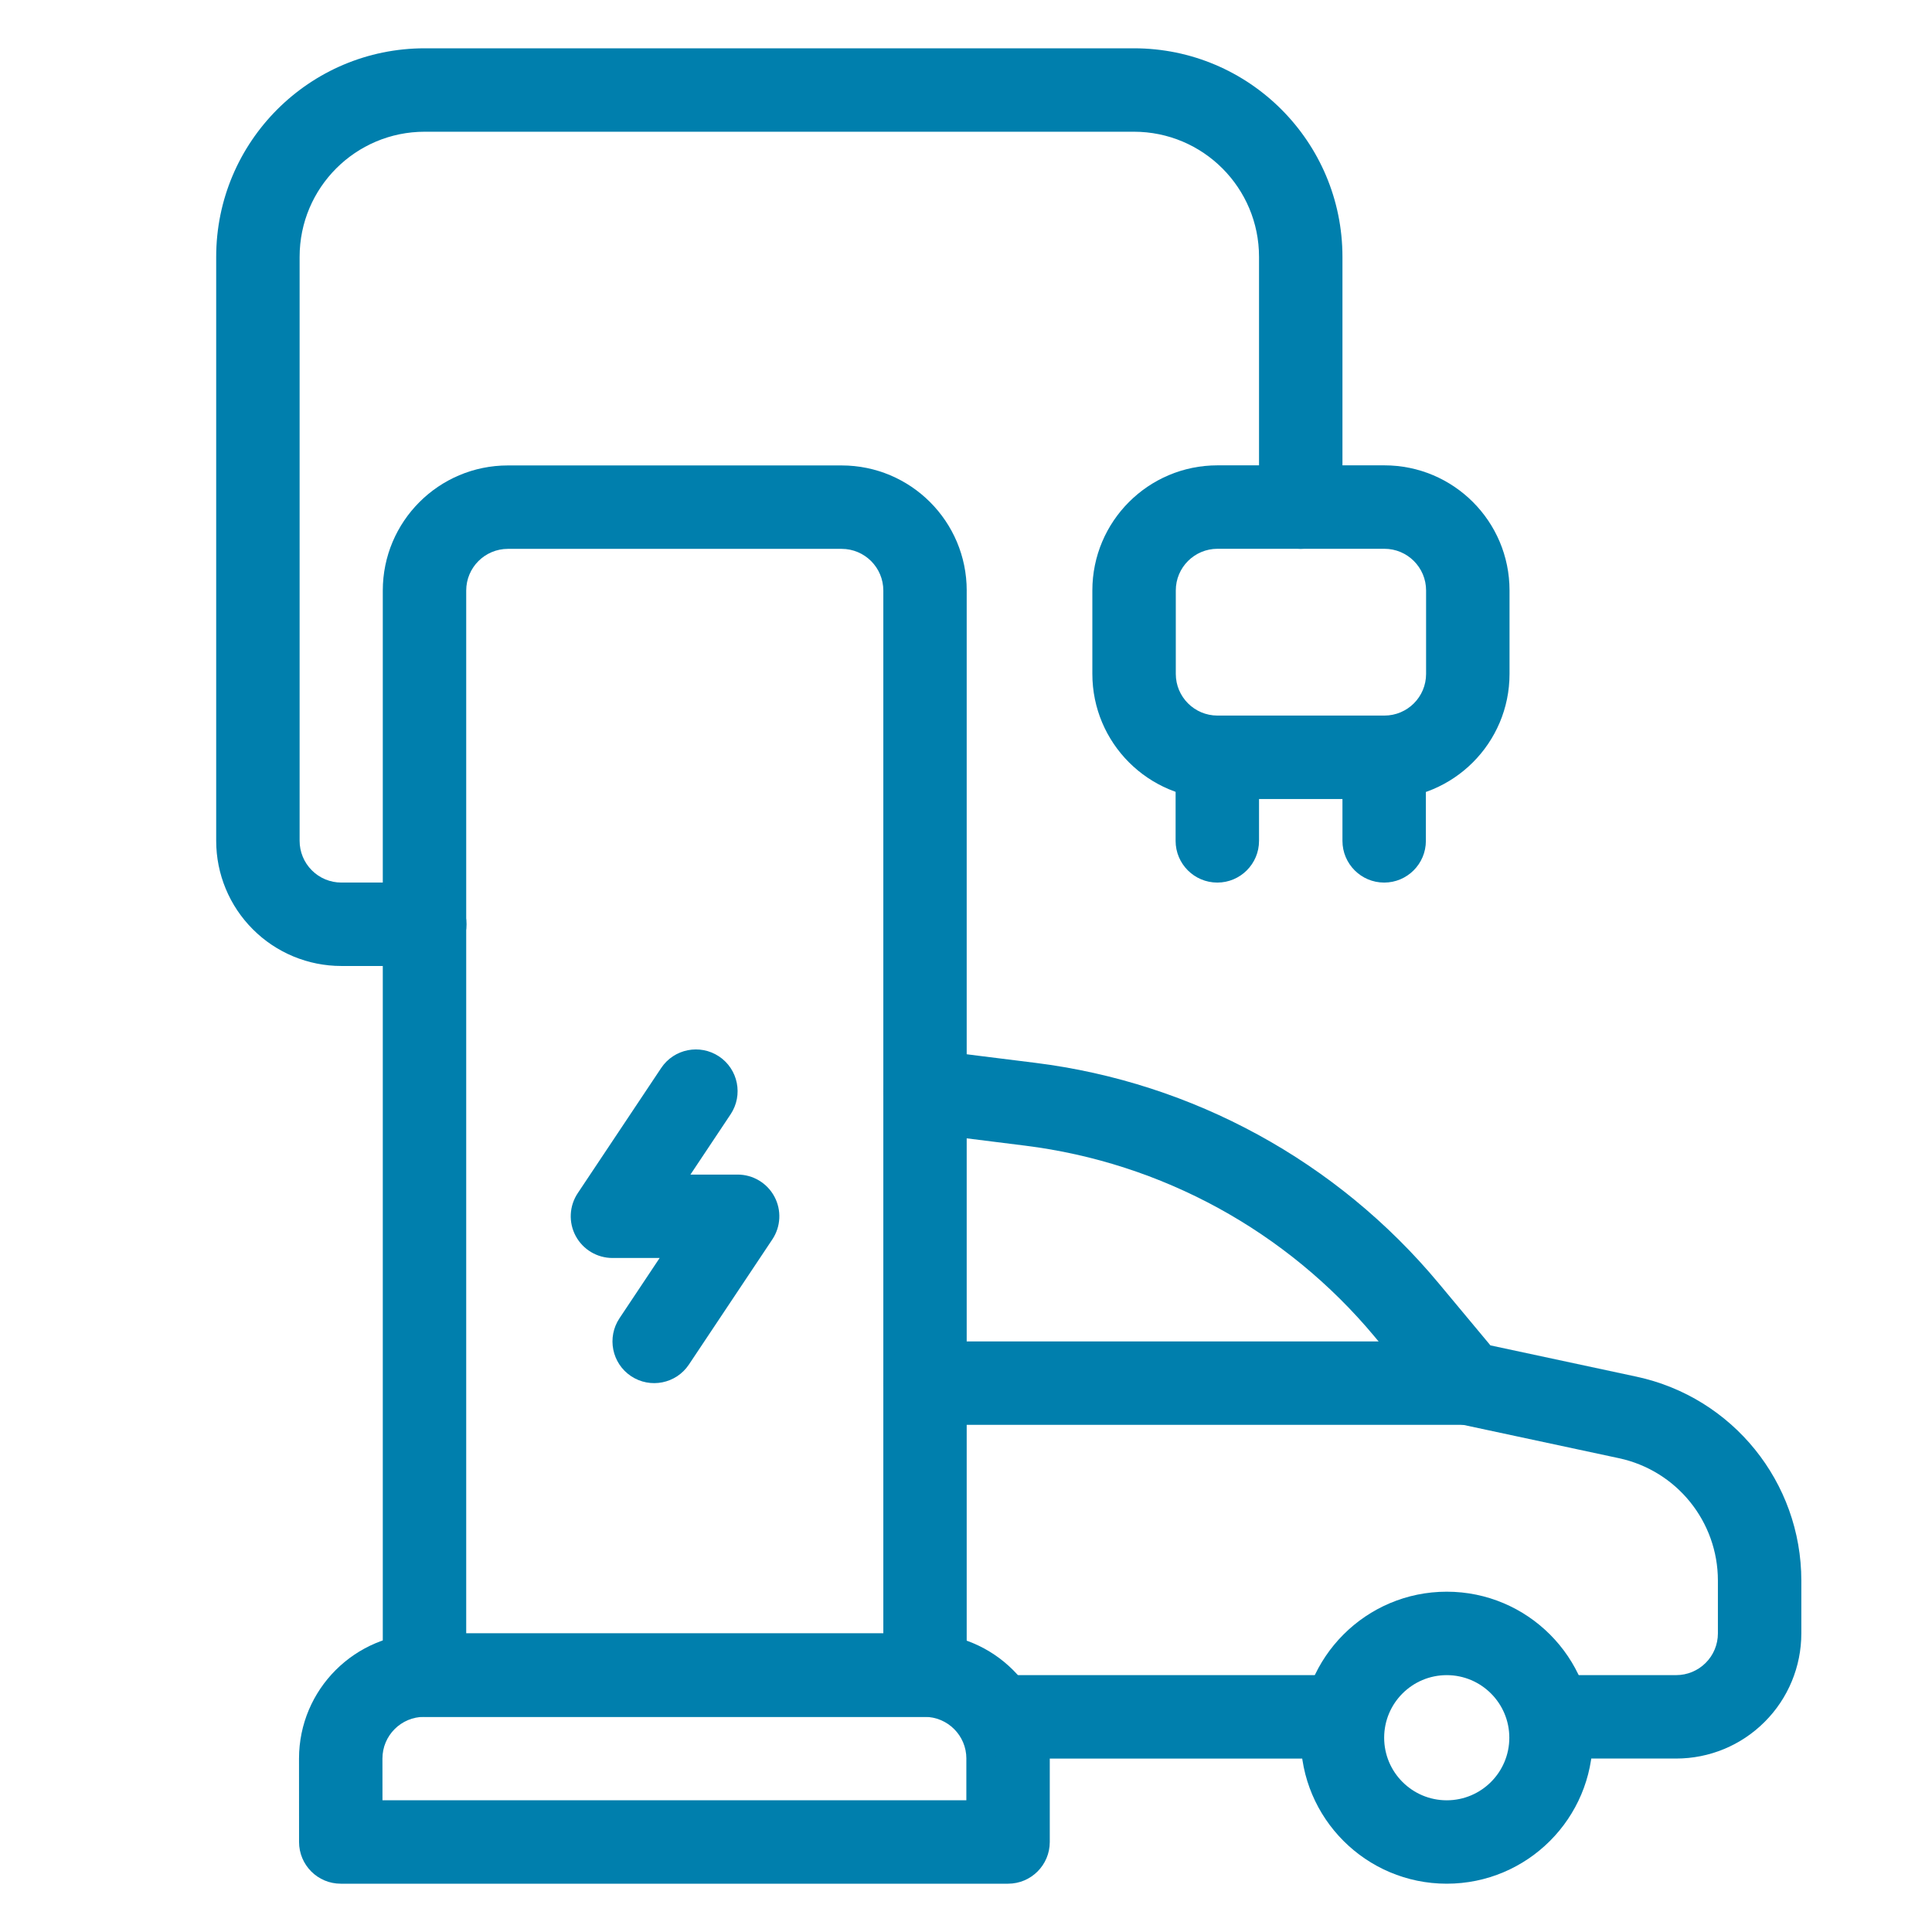
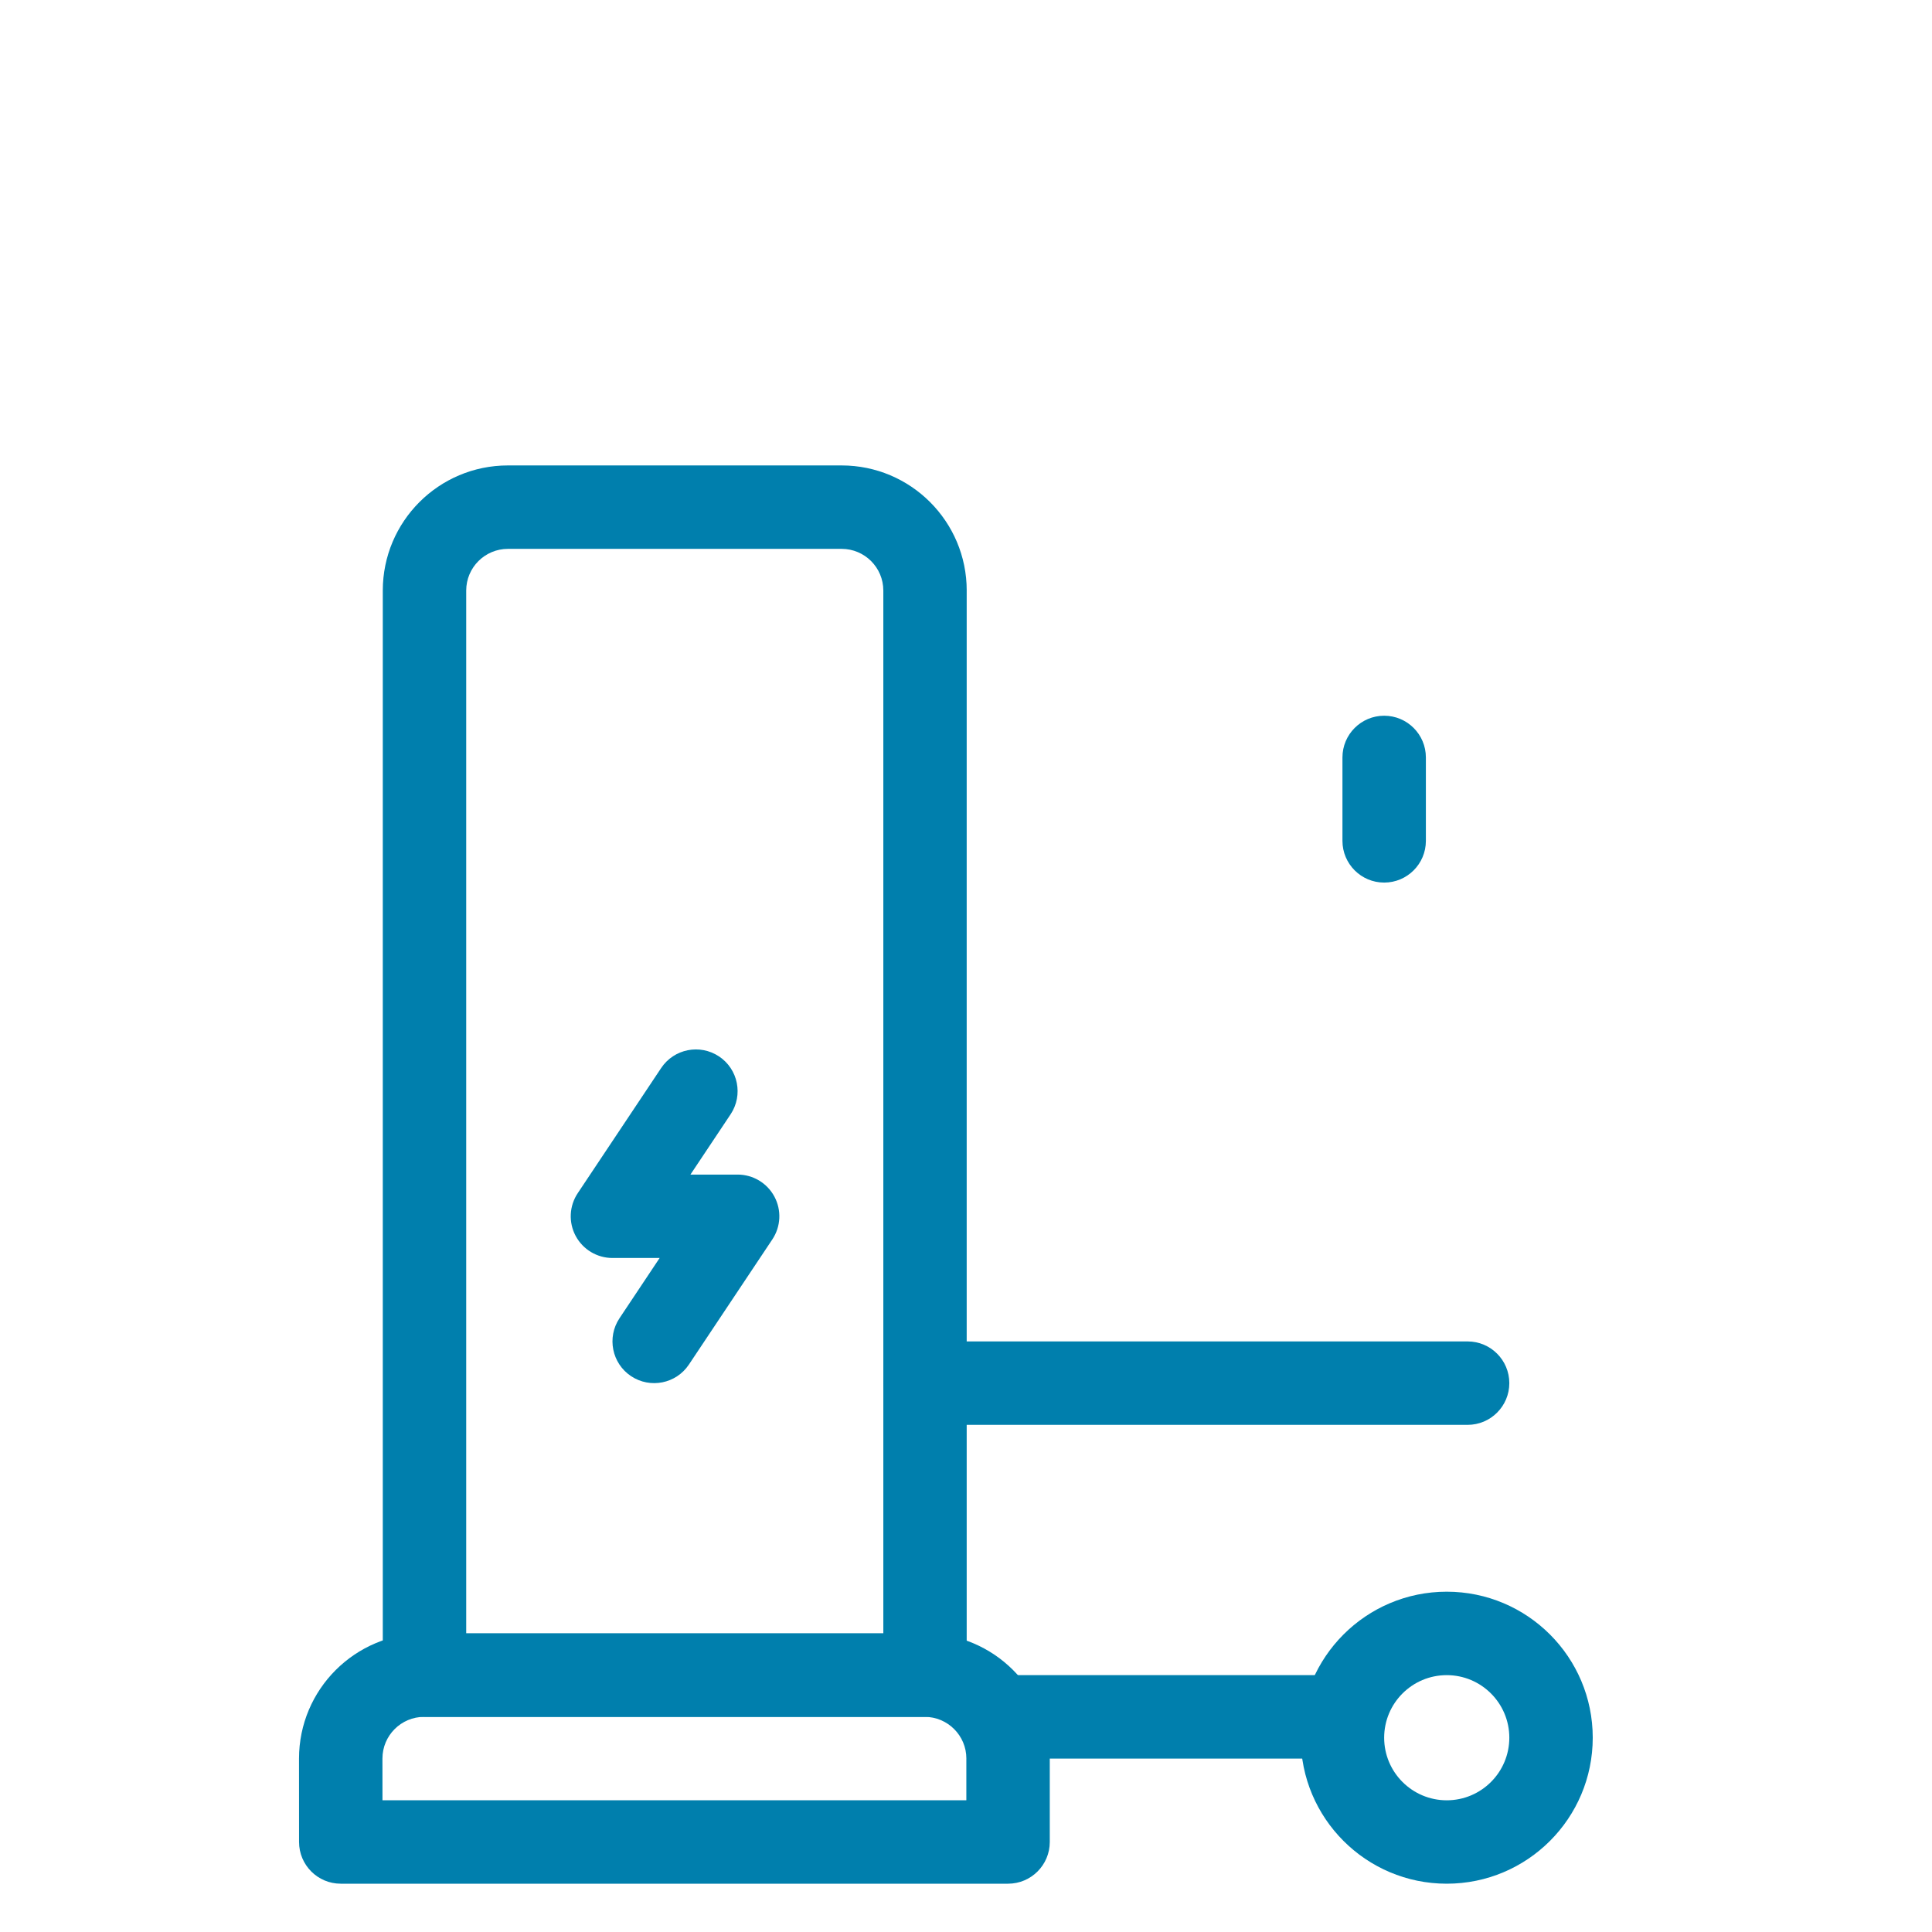
<svg xmlns="http://www.w3.org/2000/svg" id="ladestation" viewBox="0 0 1000 1000">
  <defs>
    <style>.cls-1{fill:#007fad;fill-rule:evenodd;}</style>
  </defs>
  <g id="Icon">
-     <path class="cls-1" d="M781.33,348.81v-43.19c0-35.77-29-64.76-64.78-64.76h-86.37c-35.78,0-64.78,28.99-64.78,64.76v43.19c0,35.77,29,64.76,64.78,64.76h86.37c35.78,0,64.78-28.99,64.78-64.76ZM738.14,305.62v43.19c0,11.92-9.67,21.57-21.59,21.57h-86.37c-11.92,0-21.59-9.66-21.59-21.57v-43.19c0-11.92,9.67-21.57,21.59-21.57h86.37c11.92,0,21.59,9.66,21.59,21.57Z" />
-     <path class="cls-1" d="M608.49,392.05v43.18c0,11.92,9.67,21.59,21.59,21.59s21.59-9.67,21.59-21.59v-43.18c0-11.92-9.67-21.59-21.59-21.59s-21.59,9.67-21.59,21.59Z" />
    <path class="cls-1" d="M694.85,392.05v43.18c0,11.92,9.67,21.59,21.59,21.59s21.59-9.67,21.59-21.59v-43.18c0-11.92-9.67-21.59-21.59-21.59s-21.59,9.67-21.59,21.59Z" />
    <path class="cls-1" d="M543.36,910.23c0-35.78-29.01-64.77-64.77-64.77H219.54c-35.76,0-64.77,29-64.77,64.77.02,21.59.02,43.18.02,43.18,0,11.92,9.65,21.59,21.58,21.59h345.39c11.93,0,21.6-9.67,21.6-21.59v-43.18ZM500.18,910.23v21.59H197.97s-.02-21.59-.02-21.59c0-11.92,9.67-21.59,21.6-21.59h259.04c11.93,0,21.6,9.67,21.6,21.59Z" />
    <path class="cls-1" d="M500.37,305.68c0-35.78-29-64.77-64.77-64.77h-172.7c-35.77,0-64.77,29-64.77,64.77v561.36c0,11.92,9.67,21.59,21.58,21.59h259.07c11.92,0,21.58-9.67,21.58-21.59V305.68ZM457.21,305.68v539.77h-215.9V305.68c0-11.92,9.67-21.59,21.6-21.59h172.7c11.94,0,21.6,9.67,21.6,21.59Z" />
    <path class="cls-1" d="M342.23,552.79l-43.18,64.77c-4.43,6.63-4.84,15.16-1.08,22.17s11.08,11.4,19.04,11.4h24.42l-20.79,31.2c-6.61,9.93-3.93,23.34,5.98,29.95,9.93,6.61,23.34,3.93,29.95-5.98l43.18-64.77c4.43-6.63,4.84-15.16,1.08-22.17-3.76-7.02-11.08-11.4-19.04-11.4h-24.42l20.79-31.2c6.61-9.93,3.93-23.34-5.98-29.95-9.93-6.61-23.34-3.93-29.95,5.98Z" />
-     <path class="cls-1" d="M694.85,262.5v-129.55c0-59.61-48.34-107.95-107.95-107.95H219.85c-59.61,0-107.95,48.34-107.95,107.95v302.27c0,17.19,6.82,33.66,18.98,45.79,12.13,12.16,28.61,18.98,45.79,18.98h43.18c11.92,0,21.59-9.67,21.59-21.59s-9.67-21.59-21.59-21.59h-43.18c-5.72,0-11.23-2.27-15.26-6.33-4.06-4.04-6.33-9.54-6.33-15.26V132.95c0-35.78,29-64.77,64.77-64.77h367.05c35.78,0,64.77,29,64.77,64.77v129.55c0,11.92,9.67,21.59,21.59,21.59s21.59-9.67,21.59-21.59Z" />
    <path class="cls-1" d="M748.83,823.86c-41.71,0-75.57,33.85-75.57,75.57s33.85,75.57,75.57,75.57,75.57-33.85,75.57-75.57-33.85-75.57-75.57-75.57ZM748.83,867.05c17.88,0,32.39,14.51,32.39,32.39s-14.51,32.39-32.39,32.39-32.39-14.51-32.39-32.39,14.51-32.39,32.39-32.39Z" />
-     <path class="cls-1" d="M476.27,586.19s24.14,3.02,54.37,6.8c70.62,8.83,135.25,44.15,180.82,98.82,17.75,21.31,31.59,37.91,31.59,37.91,3.09,3.71,7.34,6.28,12.05,7.3,0,0,42.81,9.18,82.89,17.75,29.86,6.41,51.19,32.8,51.19,63.35v27.33c0,5.72-2.27,11.23-6.33,15.26-4.04,4.06-9.54,6.33-15.26,6.33h-64.77c-11.92,0-21.59,9.67-21.59,21.59s9.67,21.59,21.59,21.59h64.77c17.19,0,33.66-6.82,45.79-18.98,12.16-12.13,18.98-28.61,18.98-45.79v-27.33c0-50.91-35.56-94.89-85.33-105.56l-75.59-16.19-26.82-32.19c-52.57-63.09-127.15-103.85-208.63-114.04-30.23-3.78-54.37-6.78-54.37-6.78-11.83-1.49-22.63,6.91-24.1,18.74-1.49,11.83,6.91,22.63,18.74,24.1Z" />
    <path class="cls-1" d="M759.63,694.32h-280.68c-11.92,0-21.59,9.67-21.59,21.59s9.67,21.59,21.59,21.59h280.68c11.92,0,21.59-9.67,21.59-21.59s-9.67-21.59-21.59-21.59Z" />
    <path class="cls-1" d="M694.85,867.05h-172.73c-11.92,0-21.59,9.67-21.59,21.59s9.67,21.59,21.59,21.59h172.73c11.92,0,21.59-9.67,21.59-21.59s-9.67-21.59-21.59-21.59Z" />
  </g>
</svg>